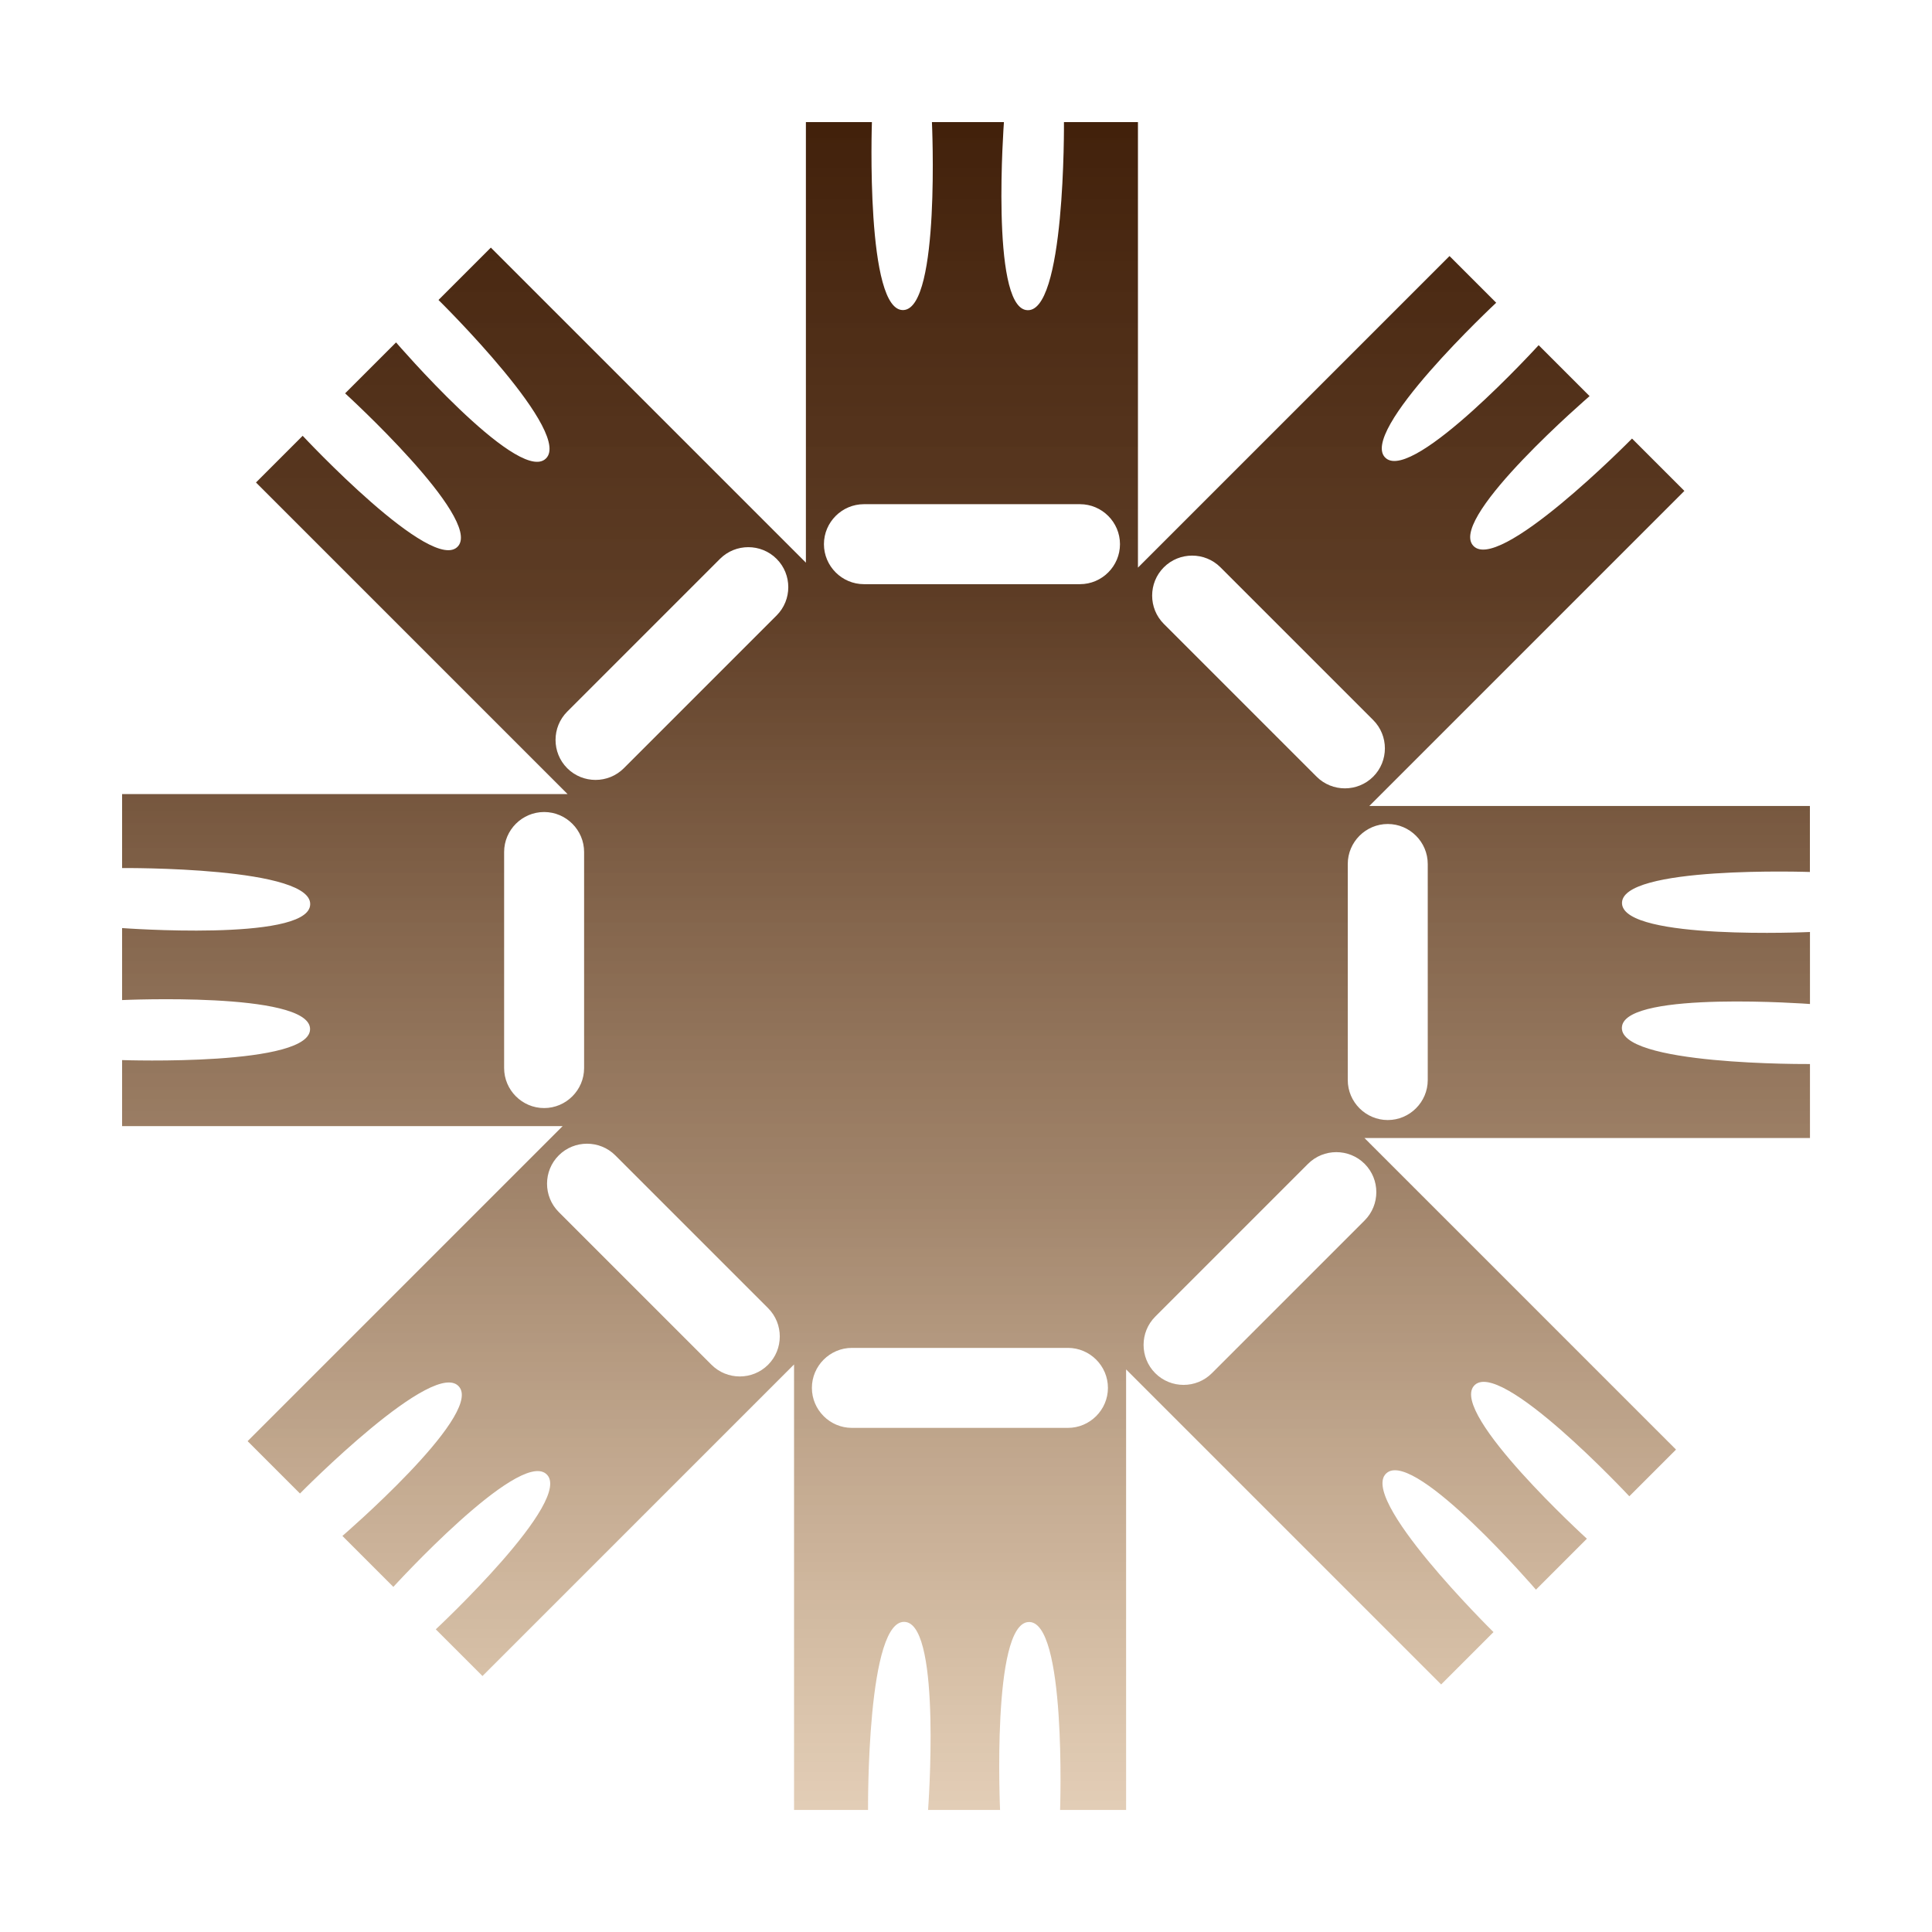
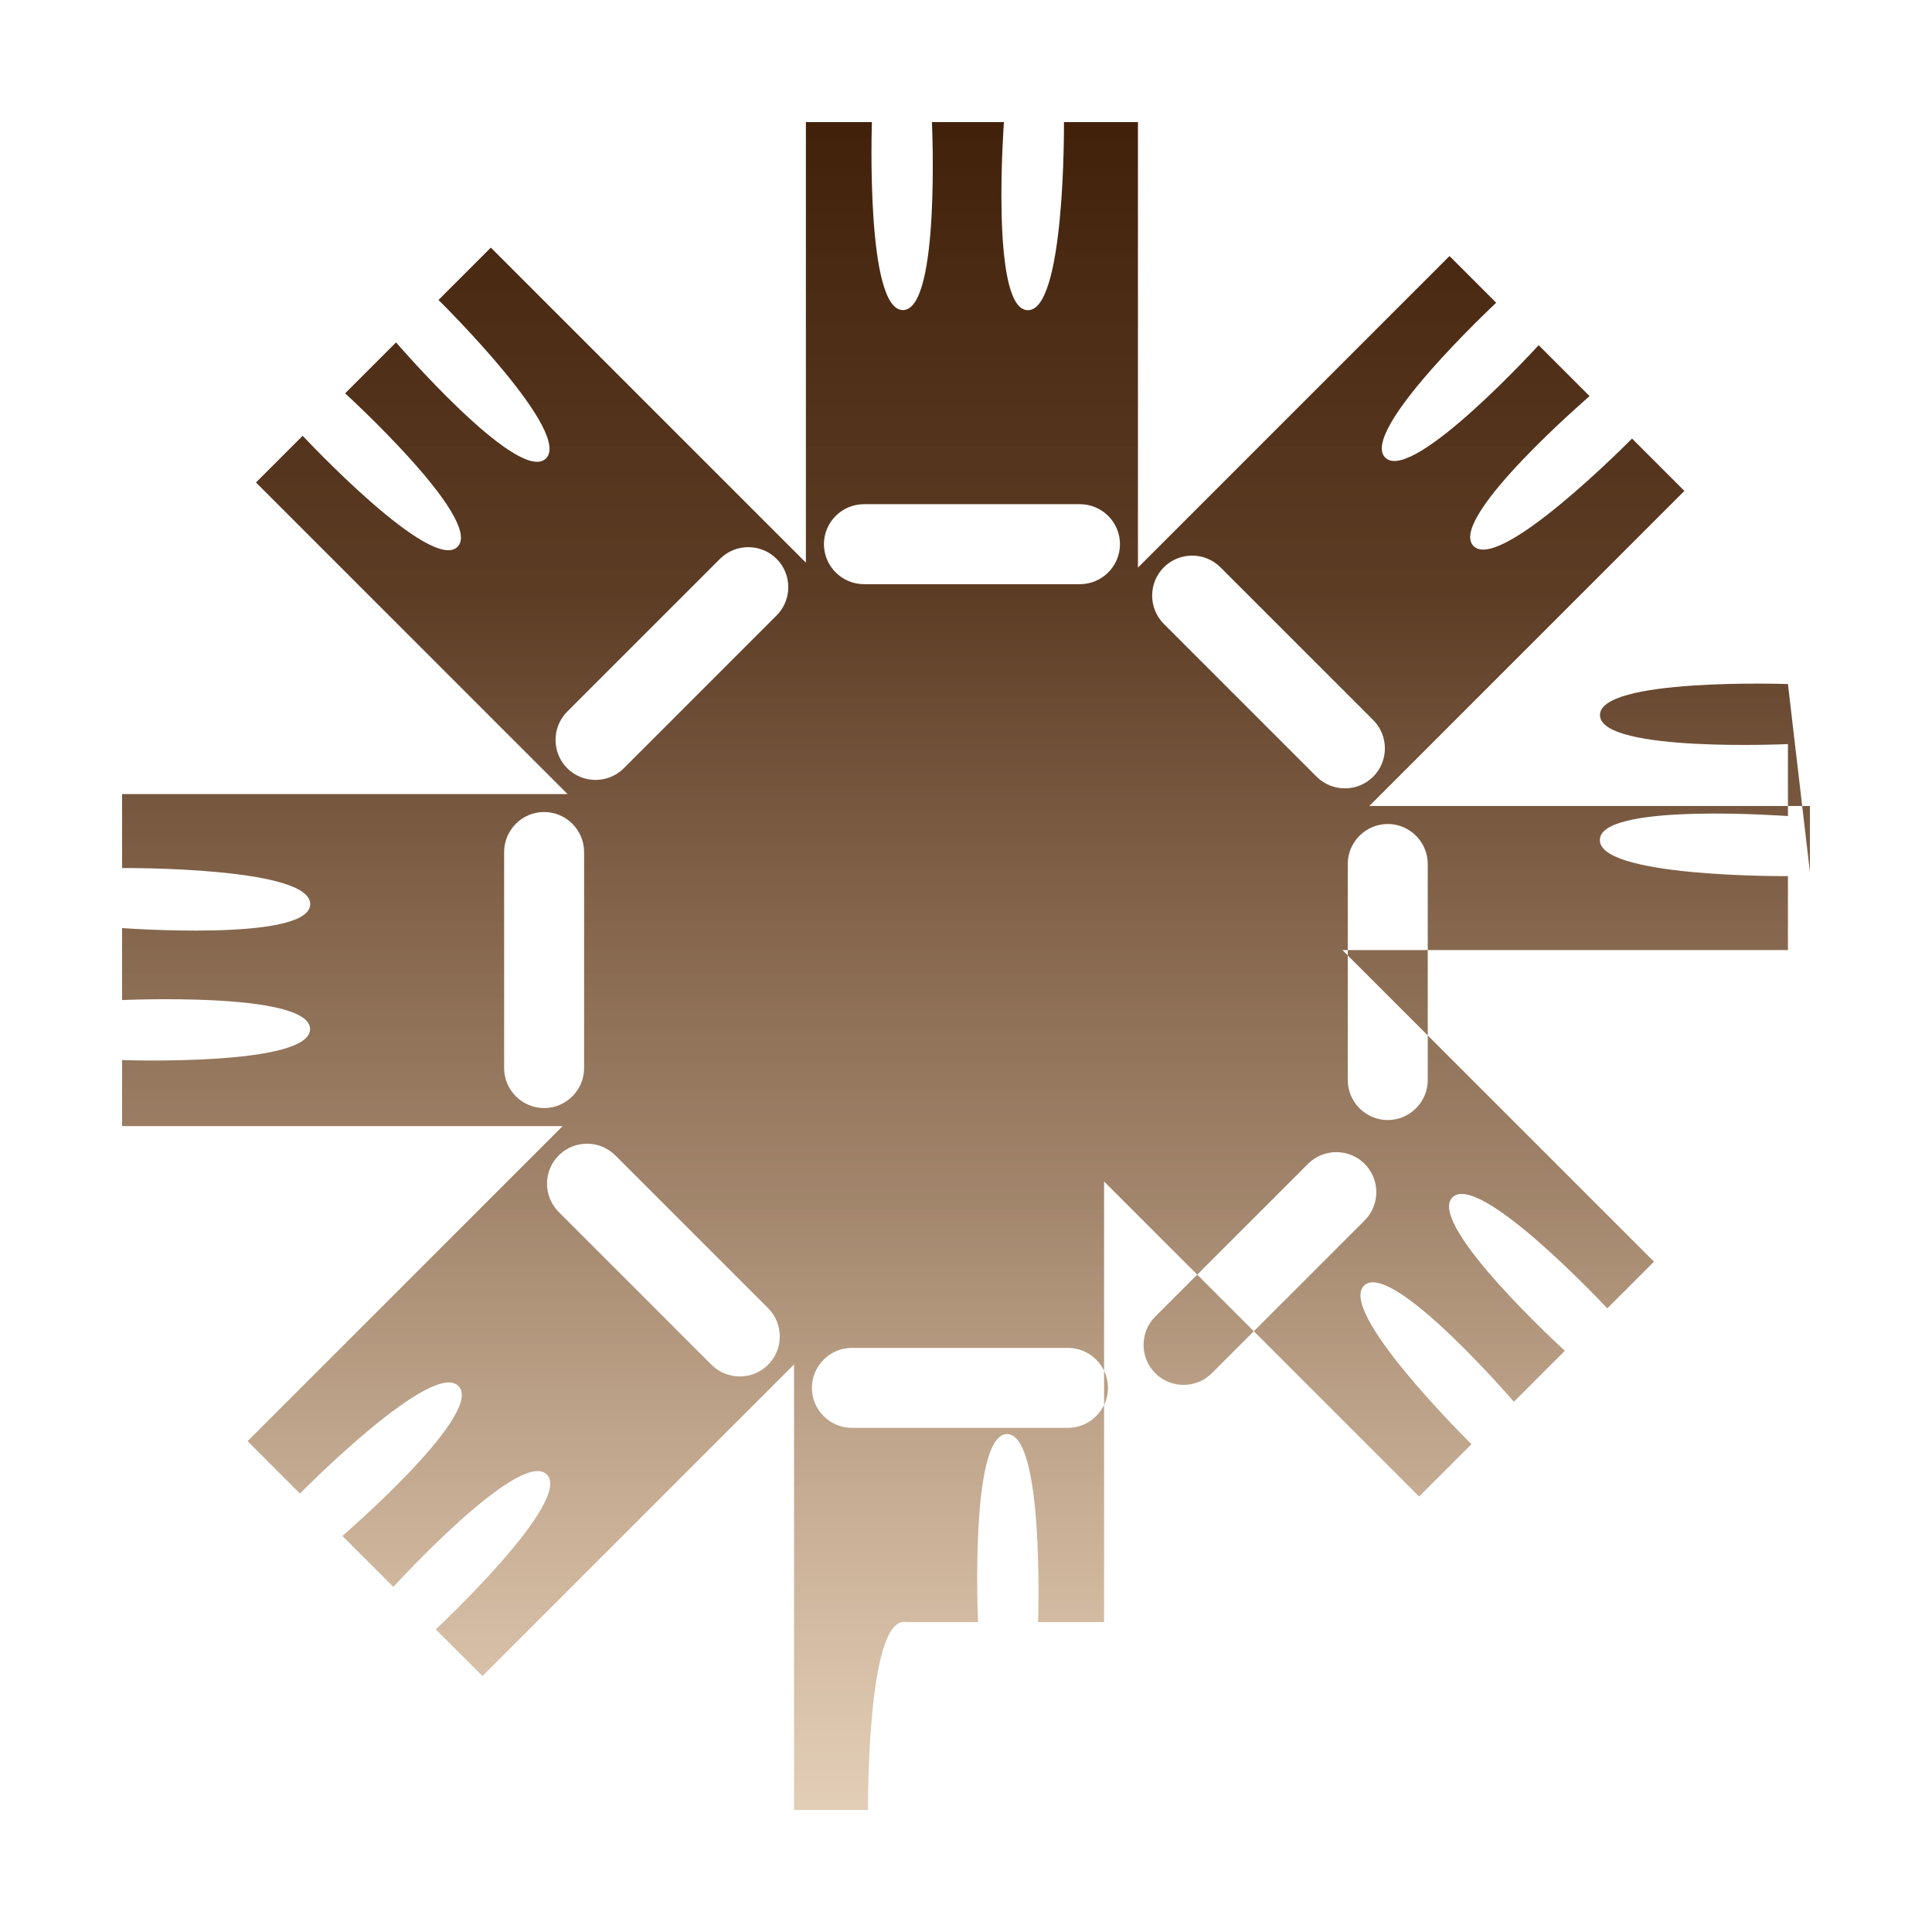
<svg xmlns="http://www.w3.org/2000/svg" id="_レイヤー_1" viewBox="0 0 300 300">
  <defs>
    <style>.cls-1{fill:url(#_名称未設定グラデーション_18);}</style>
    <linearGradient id="_名称未設定グラデーション_18" x1="150" y1="281.04" x2="150" y2="18.96" gradientUnits="userSpaceOnUse">
      <stop offset="0" stop-color="#c69c6d" stop-opacity=".5" />
      <stop offset=".36" stop-color="#835d3b" stop-opacity=".75" />
      <stop offset=".72" stop-color="#533017" stop-opacity=".94" />
      <stop offset="1" stop-color="#42210b" />
    </linearGradient>
  </defs>
-   <path class="cls-1" d="m281.04,135.4v-10.25h-68.41l48.92-48.92-8.13-8.13s-21.21,21.56-24.8,16.46c-3.23-4.58,18.21-23.05,18.21-23.05l-7.91-7.91s-19.34,21.21-23.71,17.56c-4.63-3.86,17.12-24.15,17.12-24.15l-7.25-7.25-48.38,48.38V18.96h-11.49s.25,30.25-5.9,29.18c-5.52-.96-3.42-29.18-3.42-29.18h-11.18s1.32,28.67-4.35,29.18c-6,.54-4.97-29.18-4.97-29.18h-10.25v68.41l-48.92-48.92-8.13,8.13s21.56,21.21,16.46,24.8c-4.58,3.23-23.05-18.21-23.05-18.21l-7.91,7.91s21.21,19.34,17.56,23.71c-3.86,4.63-24.15-17.12-24.15-17.12l-7.25,7.25,48.38,48.38H18.96v11.49s30.25-.25,29.18,5.9c-.96,5.52-29.18,3.42-29.18,3.42v11.18s28.67-1.32,29.18,4.35c.54,6-29.18,4.97-29.18,4.97v10.25h68.41l-48.92,48.92,8.13,8.13s21.21-21.56,24.8-16.46c3.23,4.58-18.21,23.05-18.21,23.05l7.91,7.91s19.34-21.21,23.71-17.56c4.63,3.86-17.12,24.15-17.12,24.15l7.25,7.25,48.38-48.38v69.18h11.49s-.25-30.25,5.9-29.18c5.52.96,3.42,29.18,3.42,29.18h11.18s-1.32-28.67,4.35-29.18c6-.54,4.97,29.18,4.97,29.18h10.25v-68.41l48.92,48.92,8.13-8.13s-21.56-21.21-16.46-24.8c4.58-3.23,23.05,18.21,23.05,18.21l7.91-7.91s-21.21-19.34-17.56-23.71c3.86-4.63,24.15,17.12,24.15,17.12l7.25-7.25-48.38-48.38h69.18v-11.49s-30.25.25-29.18-5.9c.96-5.52,29.18-3.42,29.18-3.42v-11.18s-28.67,1.32-29.18-4.35c-.54-6,29.18-4.97,29.18-4.97Zm-100.32-47.31h0c2.42-2.42,6.37-2.42,8.79,0l23.72,23.72c2.42,2.42,2.42,6.37,0,8.79h0c-2.42,2.42-6.37,2.42-8.79,0l-23.72-23.72c-2.42-2.42-2.42-6.37,0-8.79Zm-52.78-3.59c0-3.42,2.8-6.21,6.21-6.21h33.55c3.42,0,6.21,2.8,6.21,6.21h0c0,3.42-2.8,6.21-6.21,6.21h-33.55c-3.42,0-6.21-2.8-6.21-6.21h0Zm-39.86,26l23.72-23.72c2.42-2.42,6.37-2.42,8.79,0h0c2.42,2.42,2.42,6.37,0,8.79l-23.72,23.72c-2.42,2.42-6.37,2.42-8.79,0h0c-2.42-2.42-2.42-6.37,0-8.79Zm-3.59,61.56c-3.42,0-6.21-2.8-6.21-6.21v-33.55c0-3.42,2.8-6.21,6.21-6.21h0c3.42,0,6.21,2.8,6.21,6.21v33.55c0,3.42-2.8,6.21-6.21,6.21h0Zm34.78,39.86h0c-2.42,2.42-6.37,2.42-8.79,0l-23.72-23.72c-2.42-2.42-2.42-6.37,0-8.79,2.42-2.42,6.37-2.42,8.79,0l23.72,23.72c2.42,2.42,2.42,6.37,0,8.79Zm46.56,9.8h-33.55c-3.42,0-6.21-2.8-6.21-6.21s2.8-6.21,6.21-6.21h33.55c3.42,0,6.21,2.8,6.21,6.21s-2.8,6.21-6.21,6.21Zm46.07-32.21l-23.72,23.72c-2.42,2.42-6.37,2.42-8.79,0h0c-2.42-2.42-2.42-6.37,0-8.79l23.72-23.72c2.42-2.42,6.37-2.42,8.79,0,2.42,2.42,2.42,6.37,0,8.79Zm9.8-21.8c0,3.42-2.8,6.21-6.21,6.21h0c-3.42,0-6.21-2.8-6.21-6.21v-33.55c0-3.42,2.8-6.21,6.21-6.21h0c3.42,0,6.21,2.8,6.21,6.21v33.55Z" />
+   <path class="cls-1" d="m281.04,135.4v-10.25h-68.41l48.92-48.92-8.13-8.13s-21.21,21.56-24.8,16.46c-3.23-4.58,18.21-23.05,18.21-23.05l-7.91-7.91s-19.34,21.21-23.71,17.56c-4.63-3.86,17.12-24.15,17.12-24.15l-7.25-7.25-48.38,48.38V18.96h-11.49s.25,30.25-5.9,29.18c-5.52-.96-3.42-29.18-3.42-29.18h-11.18s1.32,28.67-4.35,29.18c-6,.54-4.97-29.18-4.97-29.18h-10.25v68.41l-48.92-48.92-8.13,8.13s21.56,21.21,16.46,24.8c-4.58,3.23-23.05-18.21-23.05-18.21l-7.91,7.91s21.21,19.34,17.56,23.71c-3.86,4.63-24.15-17.12-24.15-17.12l-7.25,7.25,48.38,48.38H18.96v11.49s30.25-.25,29.18,5.9c-.96,5.52-29.18,3.42-29.18,3.42v11.18s28.67-1.32,29.18,4.35c.54,6-29.18,4.97-29.18,4.97v10.25h68.41l-48.92,48.92,8.13,8.13s21.21-21.56,24.8-16.46c3.23,4.58-18.21,23.05-18.21,23.05l7.91,7.91s19.34-21.21,23.71-17.56c4.63,3.86-17.12,24.15-17.12,24.15l7.25,7.25,48.38-48.38v69.18h11.49s-.25-30.25,5.9-29.18h11.18s-1.32-28.67,4.35-29.18c6-.54,4.97,29.18,4.97,29.18h10.25v-68.41l48.92,48.92,8.13-8.13s-21.56-21.21-16.46-24.8c4.58-3.23,23.05,18.21,23.05,18.21l7.91-7.91s-21.21-19.34-17.56-23.71c3.86-4.63,24.15,17.12,24.15,17.12l7.25-7.25-48.38-48.38h69.18v-11.49s-30.25.25-29.18-5.9c.96-5.52,29.18-3.42,29.18-3.42v-11.18s-28.67,1.32-29.18-4.35c-.54-6,29.18-4.97,29.18-4.97Zm-100.32-47.31h0c2.42-2.42,6.37-2.42,8.79,0l23.72,23.72c2.42,2.42,2.42,6.37,0,8.79h0c-2.42,2.42-6.37,2.42-8.79,0l-23.72-23.72c-2.42-2.42-2.42-6.37,0-8.79Zm-52.78-3.59c0-3.42,2.8-6.21,6.21-6.21h33.55c3.42,0,6.21,2.8,6.21,6.21h0c0,3.42-2.8,6.21-6.21,6.21h-33.55c-3.42,0-6.21-2.8-6.21-6.21h0Zm-39.86,26l23.72-23.72c2.42-2.42,6.37-2.42,8.79,0h0c2.42,2.42,2.42,6.37,0,8.79l-23.72,23.72c-2.42,2.42-6.37,2.42-8.79,0h0c-2.42-2.42-2.42-6.37,0-8.79Zm-3.59,61.56c-3.42,0-6.21-2.8-6.21-6.21v-33.55c0-3.42,2.8-6.21,6.21-6.21h0c3.42,0,6.21,2.8,6.21,6.21v33.55c0,3.42-2.8,6.21-6.21,6.21h0Zm34.78,39.86h0c-2.42,2.42-6.37,2.42-8.79,0l-23.72-23.72c-2.42-2.42-2.42-6.37,0-8.79,2.42-2.42,6.37-2.42,8.79,0l23.72,23.72c2.42,2.42,2.42,6.37,0,8.79Zm46.56,9.8h-33.55c-3.42,0-6.21-2.8-6.21-6.21s2.8-6.21,6.21-6.21h33.55c3.42,0,6.21,2.8,6.21,6.21s-2.8,6.21-6.21,6.21Zm46.07-32.21l-23.72,23.72c-2.42,2.42-6.37,2.42-8.79,0h0c-2.42-2.42-2.42-6.37,0-8.79l23.72-23.72c2.42-2.42,6.37-2.42,8.79,0,2.42,2.42,2.42,6.37,0,8.79Zm9.8-21.8c0,3.42-2.8,6.21-6.21,6.21h0c-3.42,0-6.21-2.8-6.21-6.21v-33.55c0-3.42,2.8-6.21,6.21-6.21h0c3.42,0,6.21,2.8,6.21,6.21v33.55Z" />
</svg>